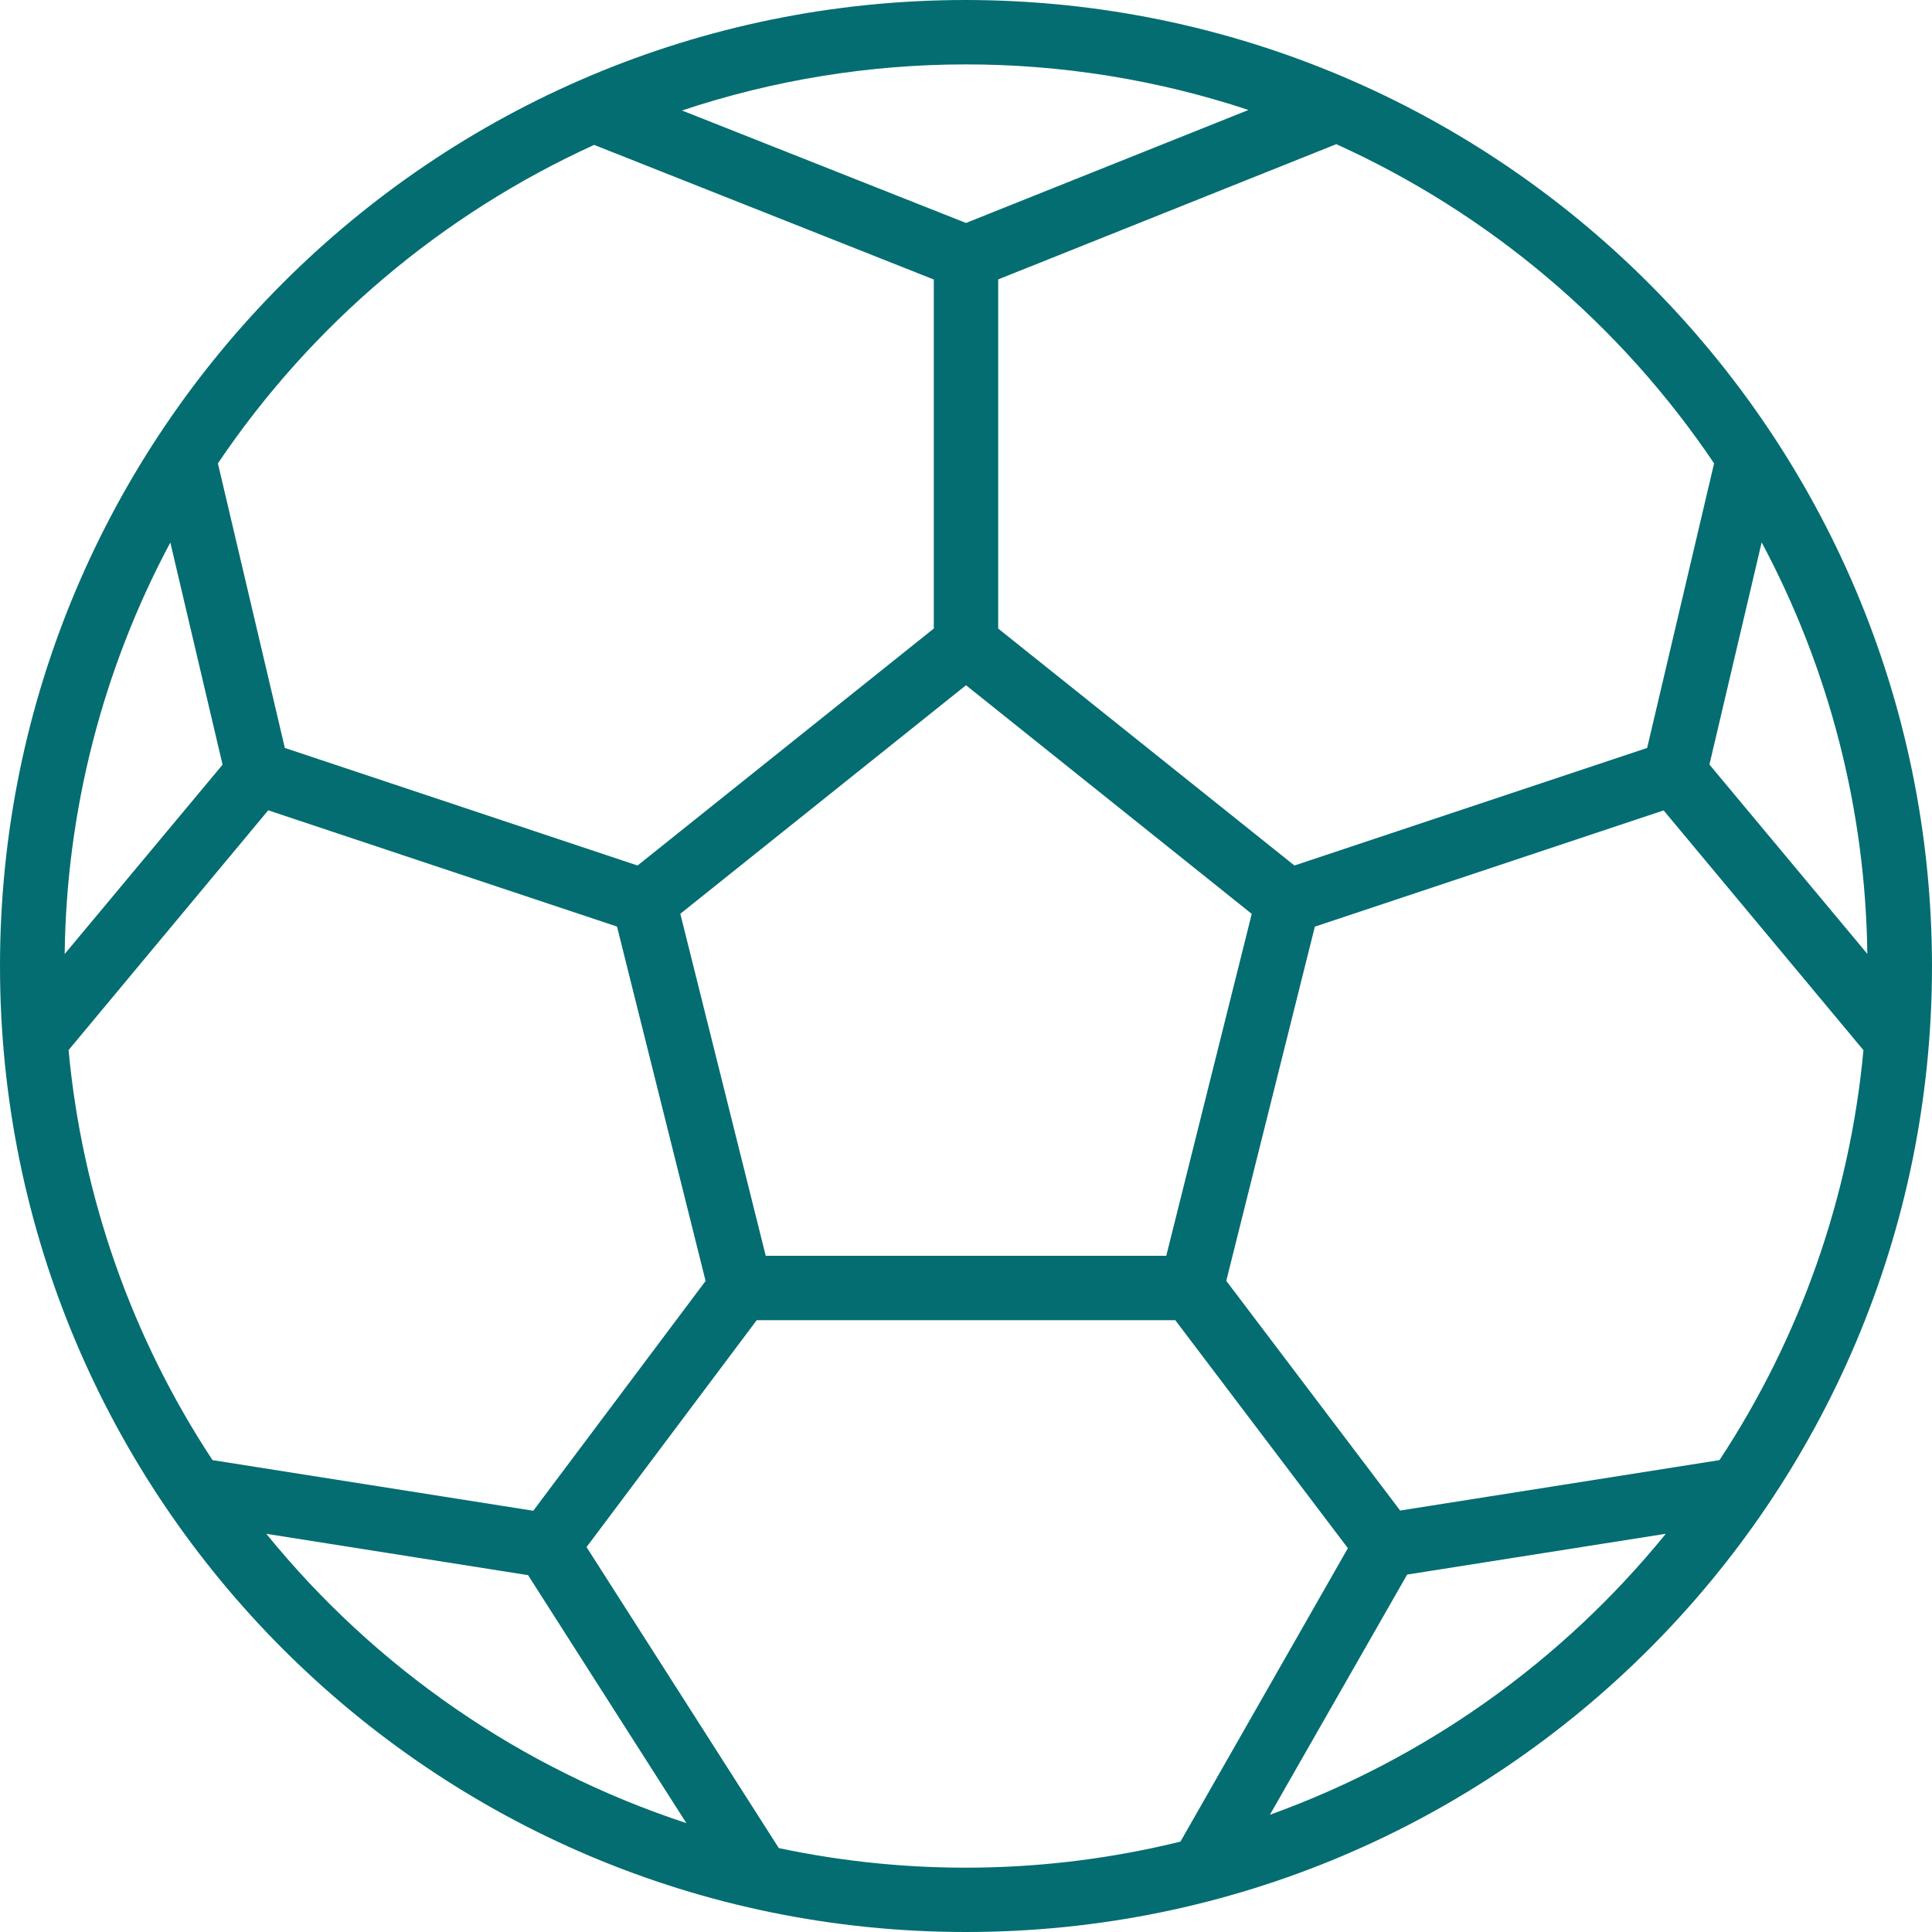
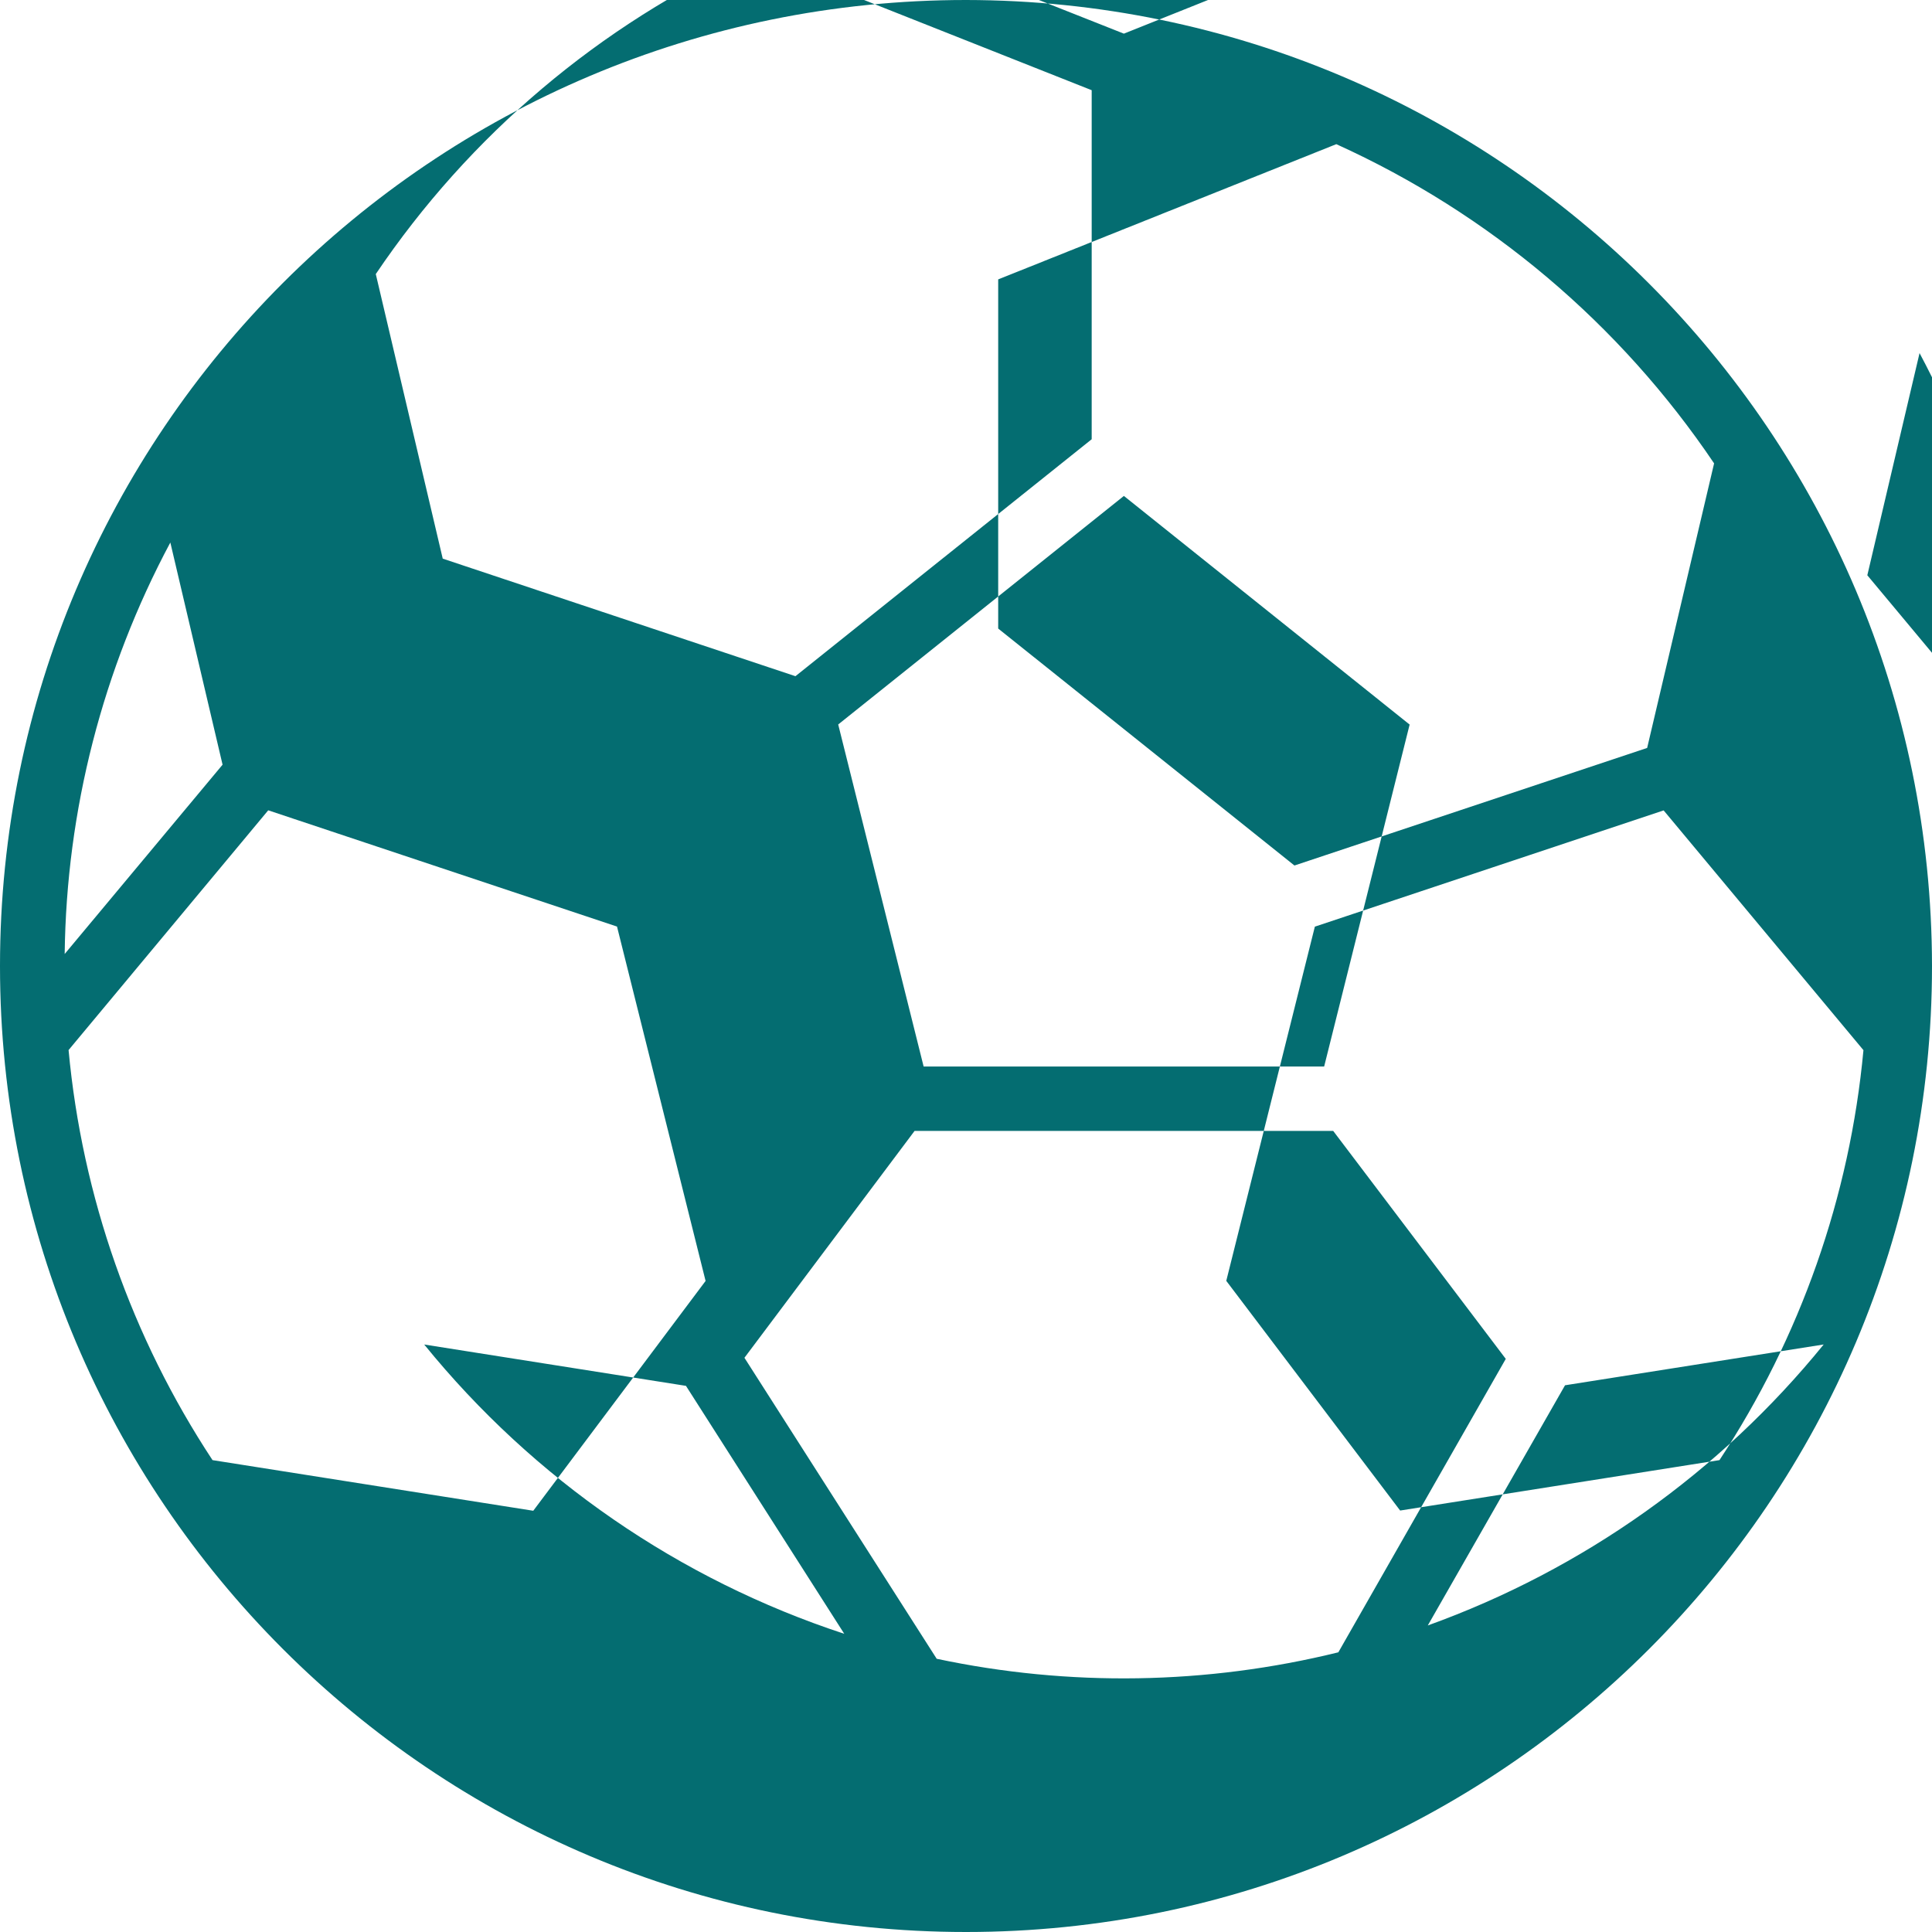
<svg xmlns="http://www.w3.org/2000/svg" version="1.1" width="512" height="512" x="0" y="0" viewBox="0 0 480 480" style="enable-background:new 0 0 512 512" xml:space="preserve">
  <g>
-     <path d="m240 0c-132.547 0-240 107.453-240 240s107.453 240 240 240 240-107.453 240-240c-.148-132.484-107.516-239.852-240-240zm185.863 115.121-16.633 70.703-87.629 29.207-73.602-58.871v-86.746l84-33.598c38.031 17.23 70.523 44.684 93.863 79.305zm1.336 247.641-79.336 12.527-43.199-57.066 22.008-88 86.656-28.879 49.641 59.566c-3.383 36.371-15.668 71.352-35.77 101.852zm-294.711 12.582-79.688-12.582c-20.102-30.508-32.383-65.496-35.762-101.875l49.602-59.566 86.656 28.879 22.008 88.047zm-116.418-138.328c.426-35.688 9.43-70.754 26.25-102.23l12.977 55.199zm174.176 74.984-21.223-84.977 70.977-56.777 70.992 56.801-21.238 84.953zm234.457-122.047 12.977-55.199c16.82 31.477 25.824 66.539 26.25 102.23zm-114.52-162.633-70.184 28.07-70.559-27.941c45.672-15.223 95.043-15.266 140.742-.129zm-162.566 8.68 84.383 33.441v86.719l-73.602 58.871-87.629-29.207-16.633-70.703c23.262-34.496 55.613-61.879 93.48-79.121zm-81.449 345.07 65.031 10.273 39.328 61.602c-40.961-13.453-77.188-38.402-104.359-71.875zm127.297 78.035-47.738-74.738 42.273-56.367h104l42.879 56.641-41.598 72.902c-32.723 8.059-66.844 8.605-99.809 1.602zm122.039-8.234 34.098-59.672 64.262-10.137c-25.816 31.793-59.828 55.93-98.359 69.809zm0 0" fill="#046d71" data-original="#000000" style="" />
+     <path d="m240 0c-132.547 0-240 107.453-240 240s107.453 240 240 240 240-107.453 240-240c-.148-132.484-107.516-239.852-240-240zm185.863 115.121-16.633 70.703-87.629 29.207-73.602-58.871v-86.746l84-33.598c38.031 17.23 70.523 44.684 93.863 79.305zm1.336 247.641-79.336 12.527-43.199-57.066 22.008-88 86.656-28.879 49.641 59.566c-3.383 36.371-15.668 71.352-35.77 101.852zm-294.711 12.582-79.688-12.582c-20.102-30.508-32.383-65.496-35.762-101.875l49.602-59.566 86.656 28.879 22.008 88.047zm-116.418-138.328c.426-35.688 9.43-70.754 26.25-102.23l12.977 55.199m174.176 74.984-21.223-84.977 70.977-56.777 70.992 56.801-21.238 84.953zm234.457-122.047 12.977-55.199c16.82 31.477 25.824 66.539 26.25 102.23zm-114.52-162.633-70.184 28.07-70.559-27.941c45.672-15.223 95.043-15.266 140.742-.129zm-162.566 8.68 84.383 33.441v86.719l-73.602 58.871-87.629-29.207-16.633-70.703c23.262-34.496 55.613-61.879 93.48-79.121zm-81.449 345.07 65.031 10.273 39.328 61.602c-40.961-13.453-77.188-38.402-104.359-71.875zm127.297 78.035-47.738-74.738 42.273-56.367h104l42.879 56.641-41.598 72.902c-32.723 8.059-66.844 8.605-99.809 1.602zm122.039-8.234 34.098-59.672 64.262-10.137c-25.816 31.793-59.828 55.93-98.359 69.809zm0 0" fill="#046d71" data-original="#000000" style="" />
  </g>
</svg>